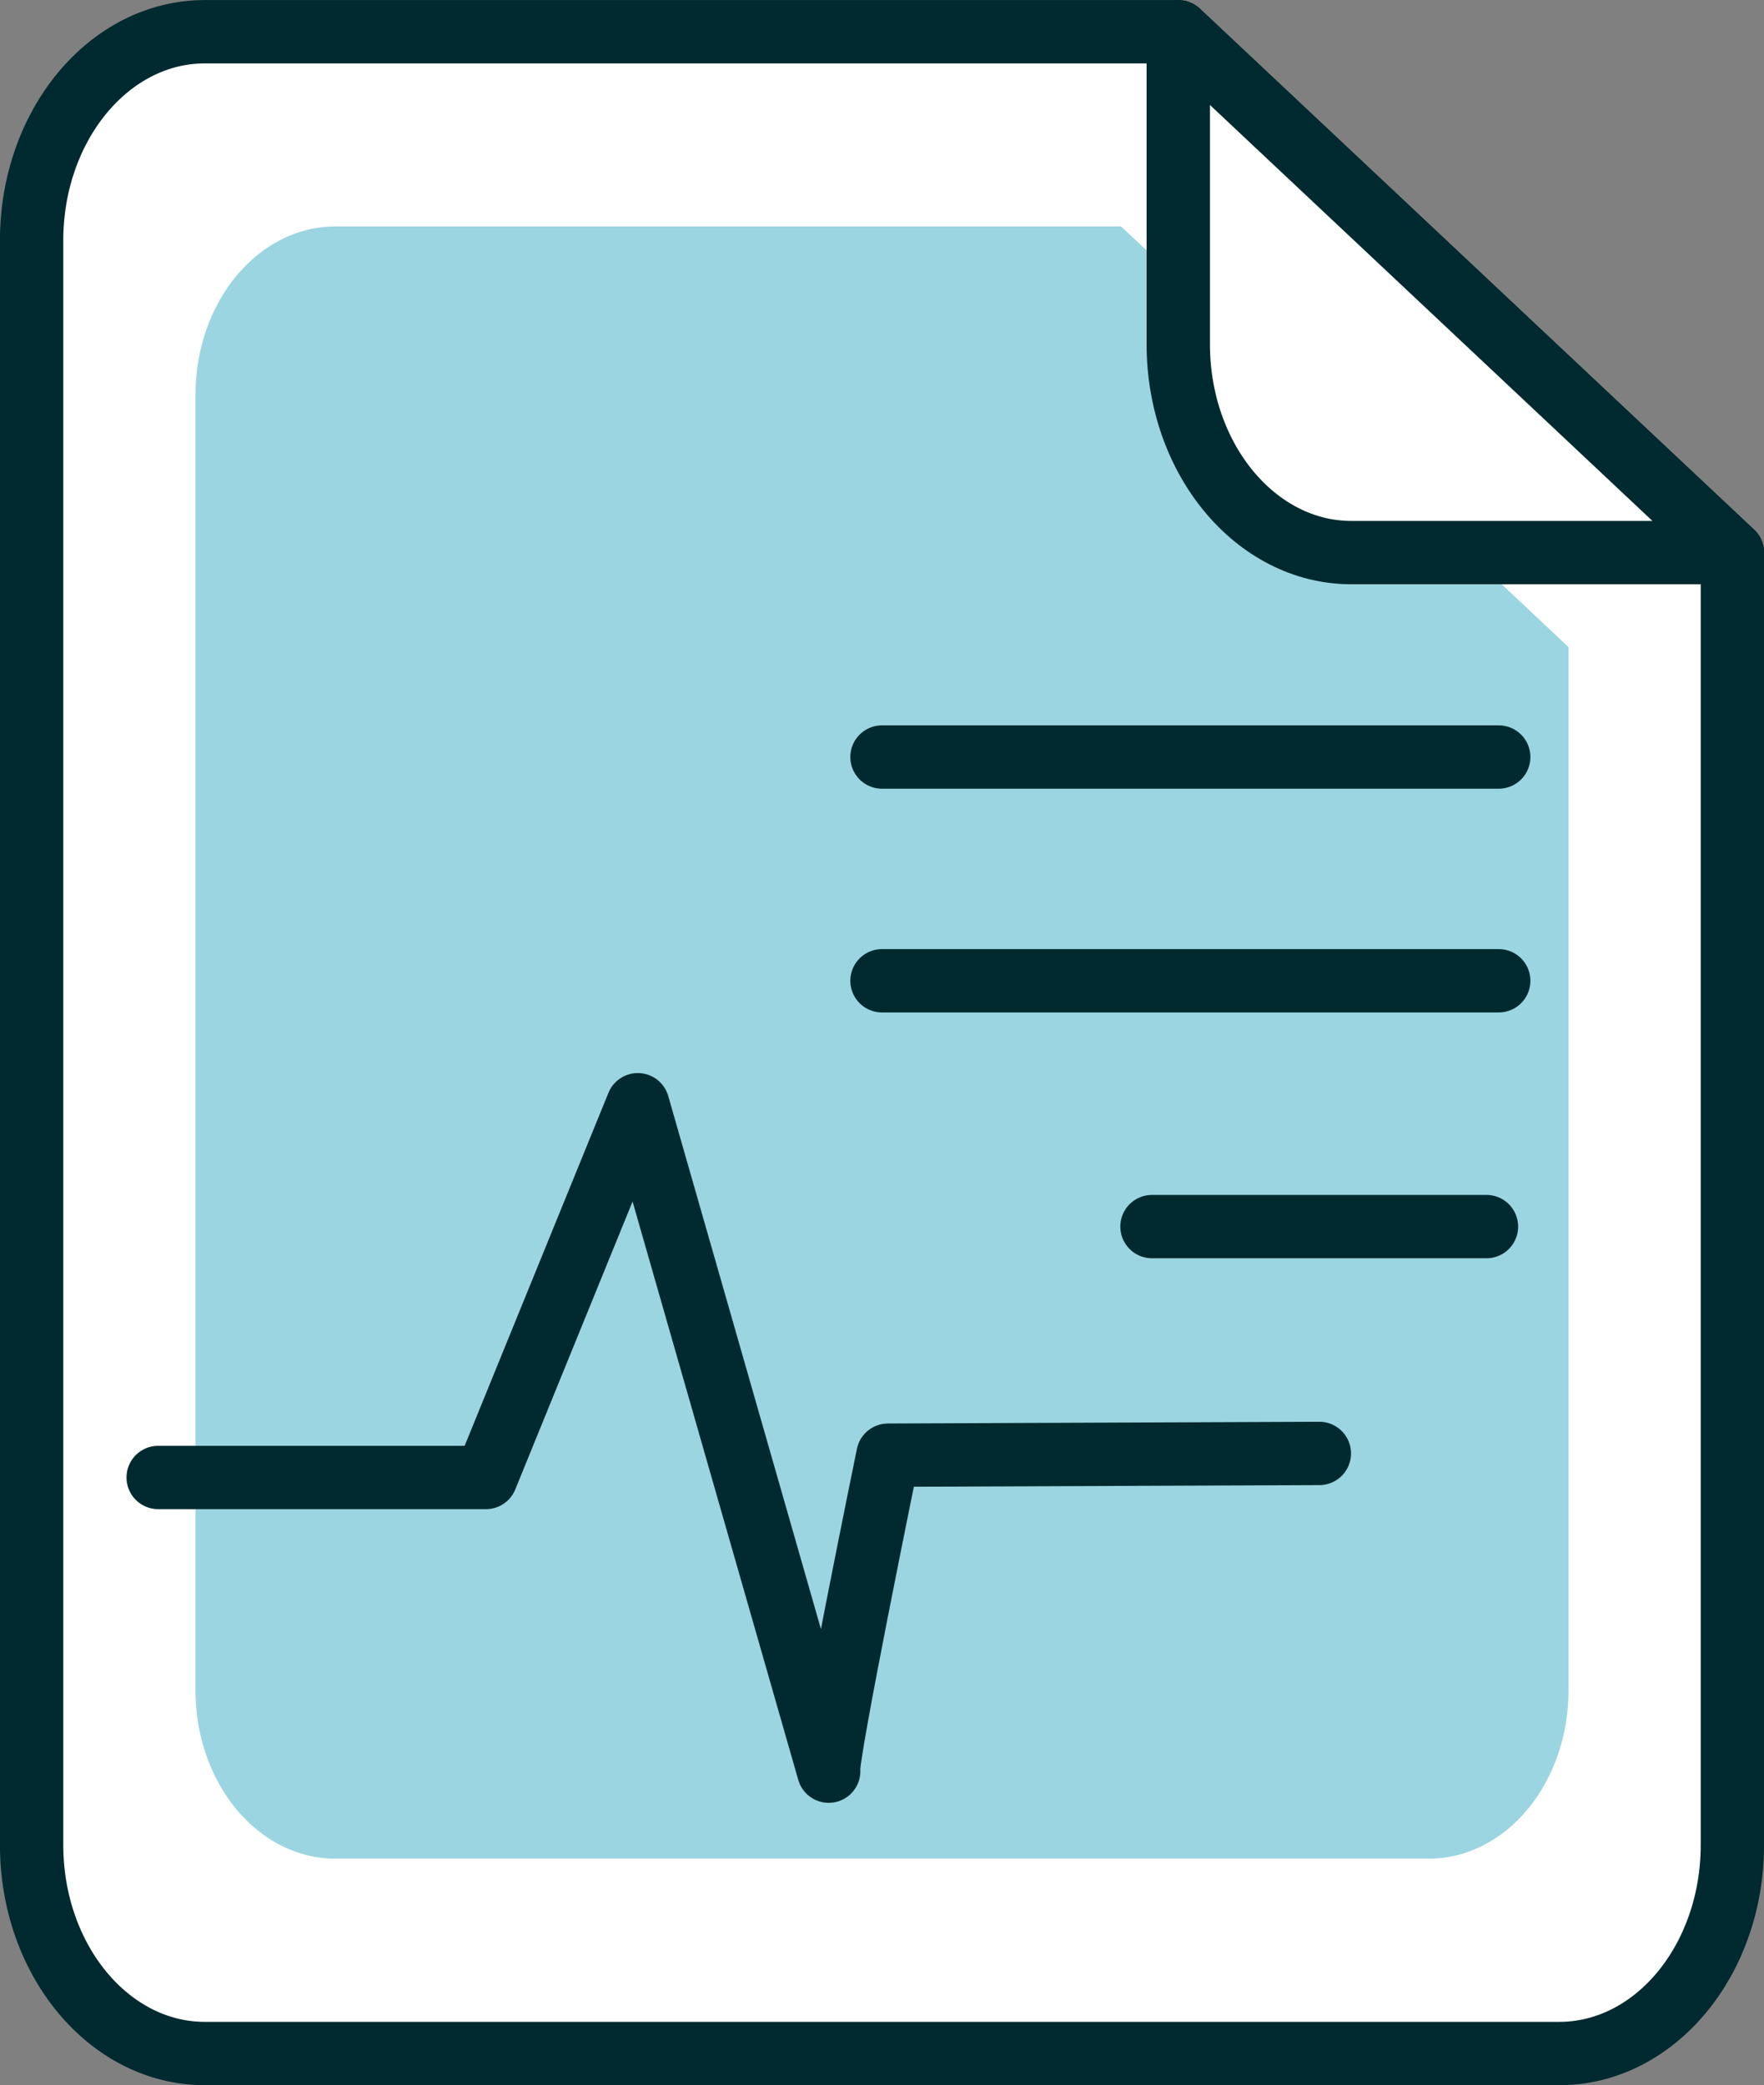
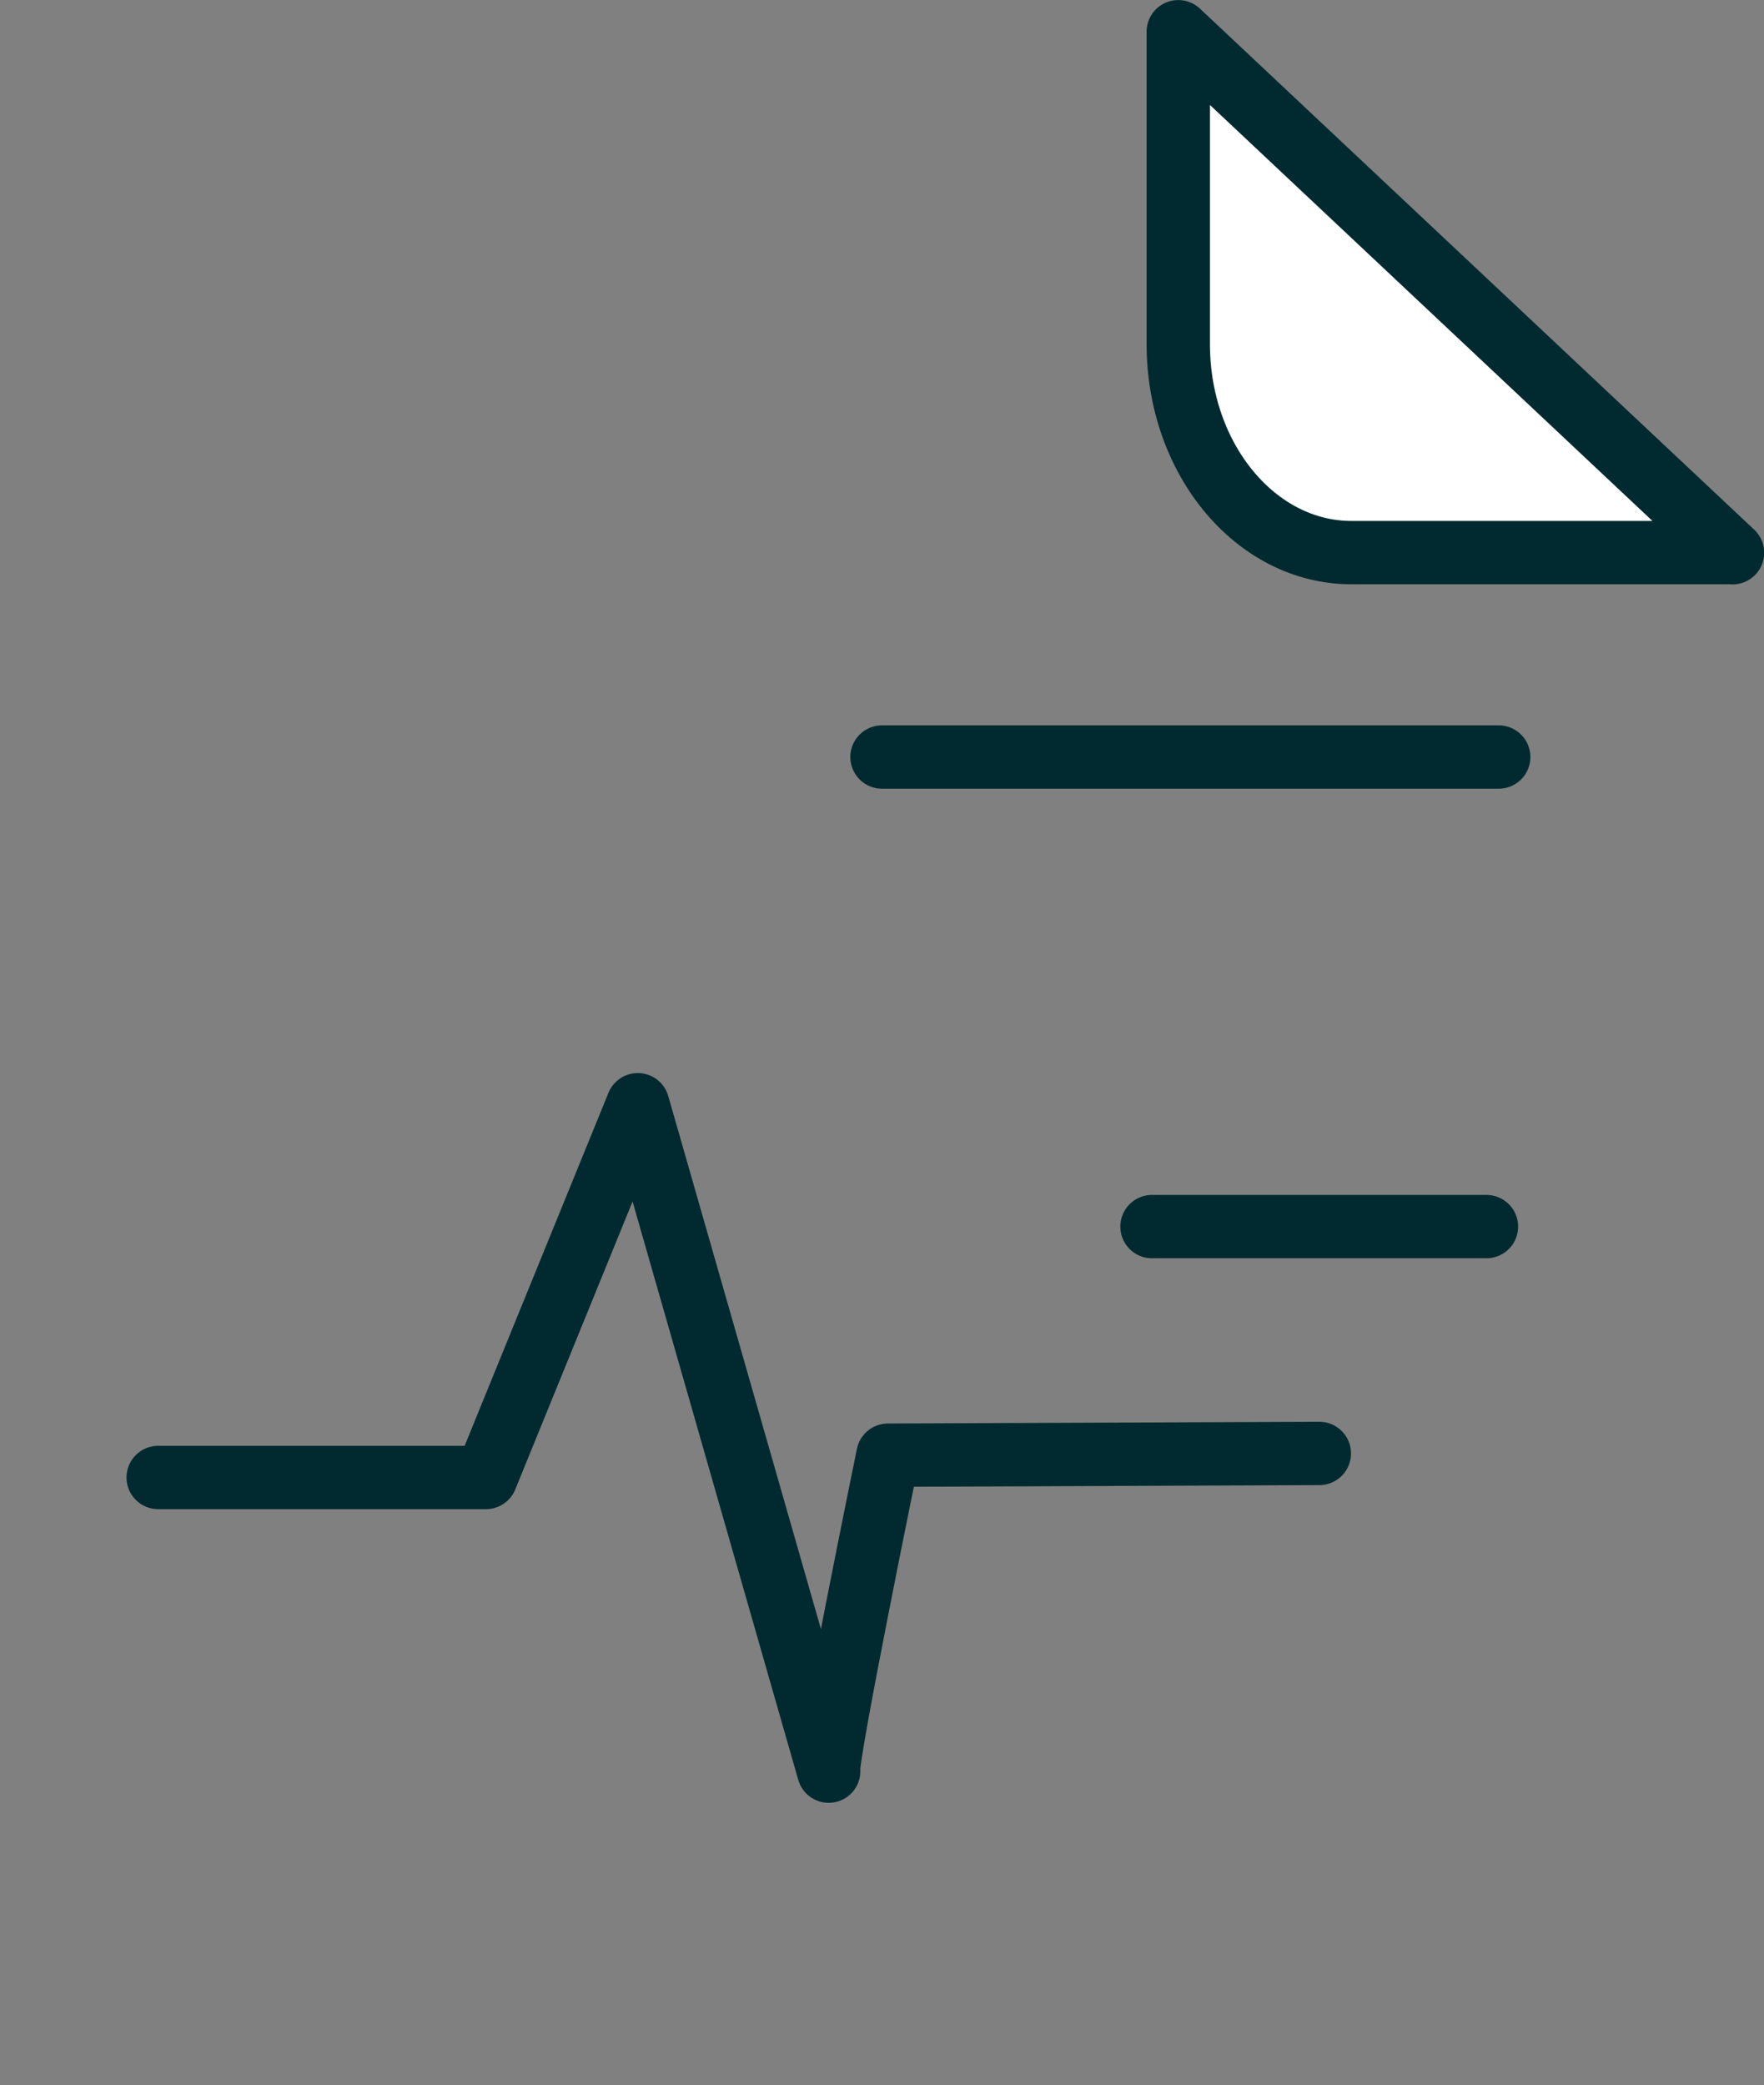
<svg xmlns="http://www.w3.org/2000/svg" id="_レイヤー_2" viewBox="0 0 142.3 168.22">
  <rect x="0" y="0" width="142.3" height="168.22" fill="#808080" stroke="none" />
  <defs>
    <style>.cls-1{fill:#fff;}.cls-1,.cls-2{stroke:#002a2f;stroke-linecap:round;stroke-linejoin:round;stroke-width:5.11px;}.cls-3{fill:#9bd5e1;stroke-width:0px;}.cls-2{fill:none;}</style>
  </defs>
  <g id="Capa_1">
-     <path class="cls-1" d="m139.75,44.58v104.25c0,9.3-6.25,16.83-13.97,16.83H16.52c-7.71,0-13.97-7.53-13.97-16.83V19.38C2.56,10.09,8.81,2.56,16.52,2.56h78.52l44.71,42.03Z" />
-     <path class="cls-3" d="m126.53,52.2v84.16c0,7.5-5.05,13.58-11.28,13.58H27.05c-6.23,0-11.28-6.08-11.28-13.58V31.86c0-7.51,5.05-13.59,11.28-13.59h63.39l36.09,33.93Z" />
    <line class="cls-1" x1="71.15" y1="61.07" x2="120.9" y2="61.07" />
-     <line class="cls-1" x1="71.15" y1="79.12" x2="120.9" y2="79.12" />
    <line class="cls-1" x1="92.93" y1="98.95" x2="119.91" y2="98.95" />
    <path class="cls-2" d="m12.76,119.19h26.44l12.25-30.07,15.4,53.76c-.3-.7,4.78-25.49,4.78-25.49l34.8-.14" />
    <path class="cls-1" d="m139.75,44.58h-30.73c-7.71,0-13.97-7.53-13.97-16.82V2.56l44.71,42.03Z" />
  </g>
</svg>